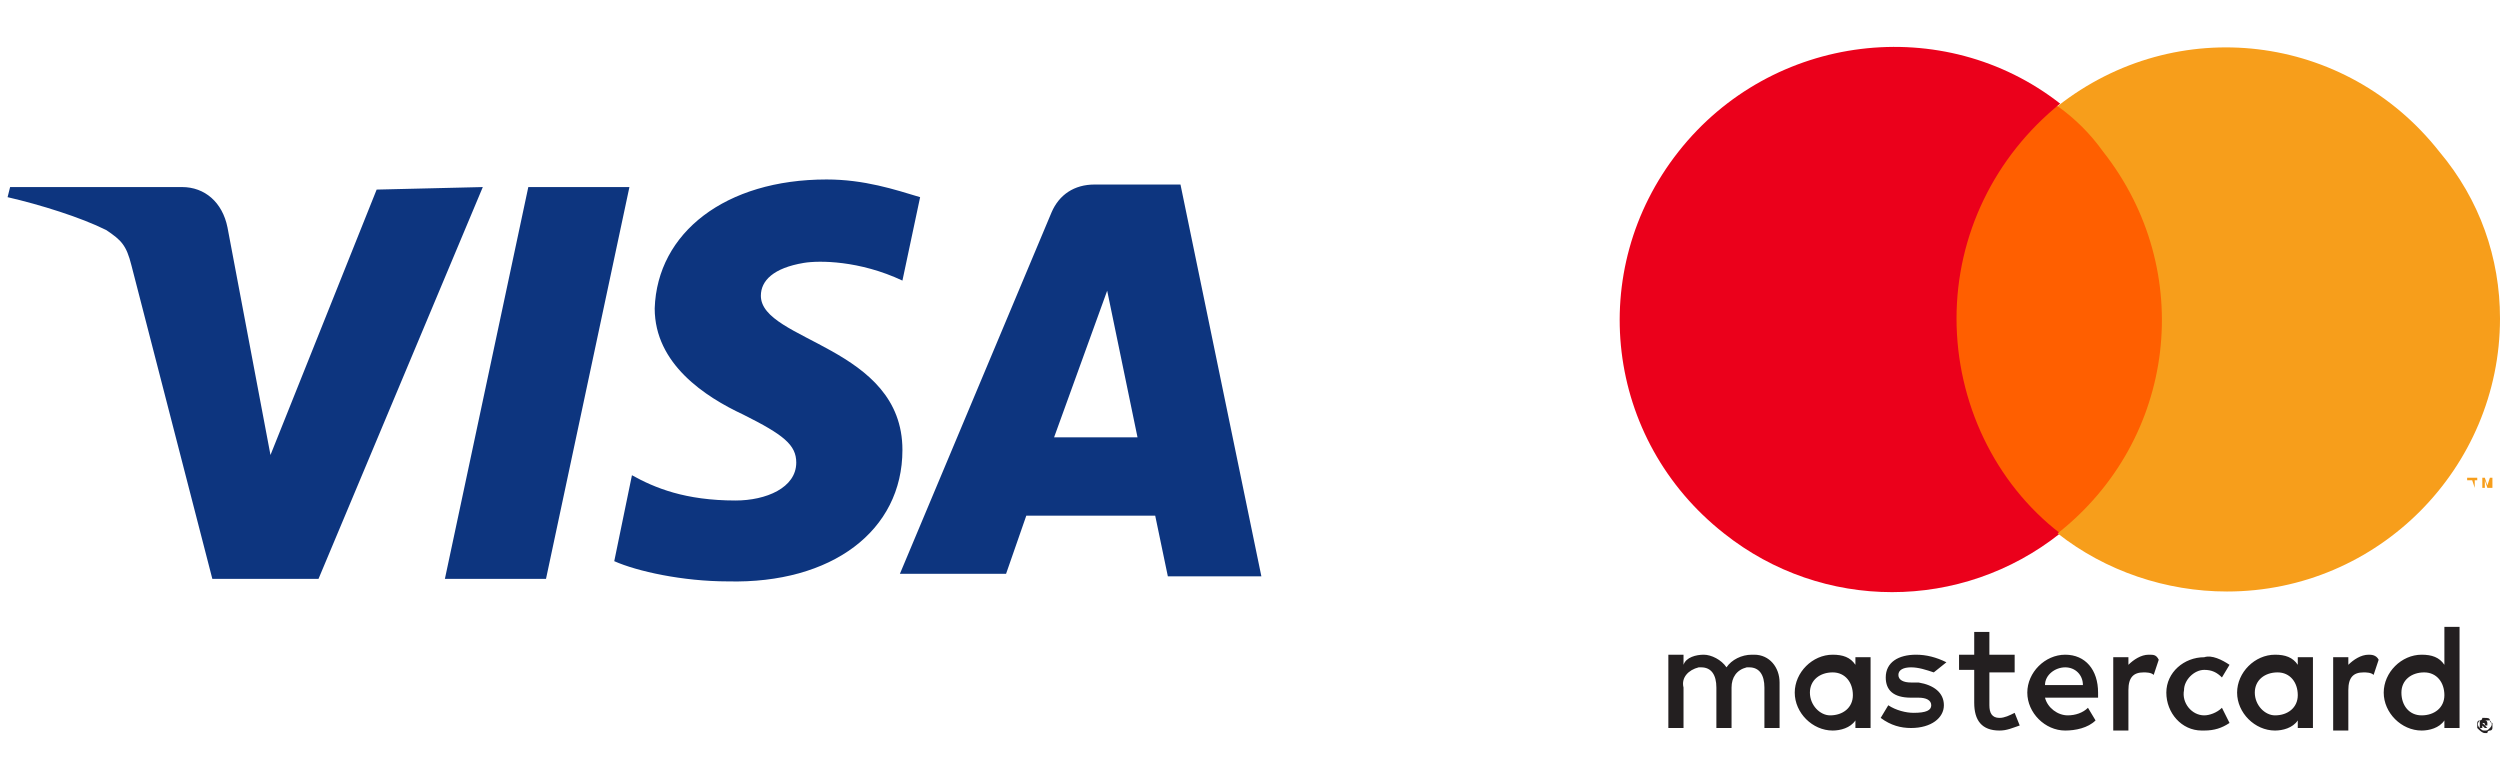
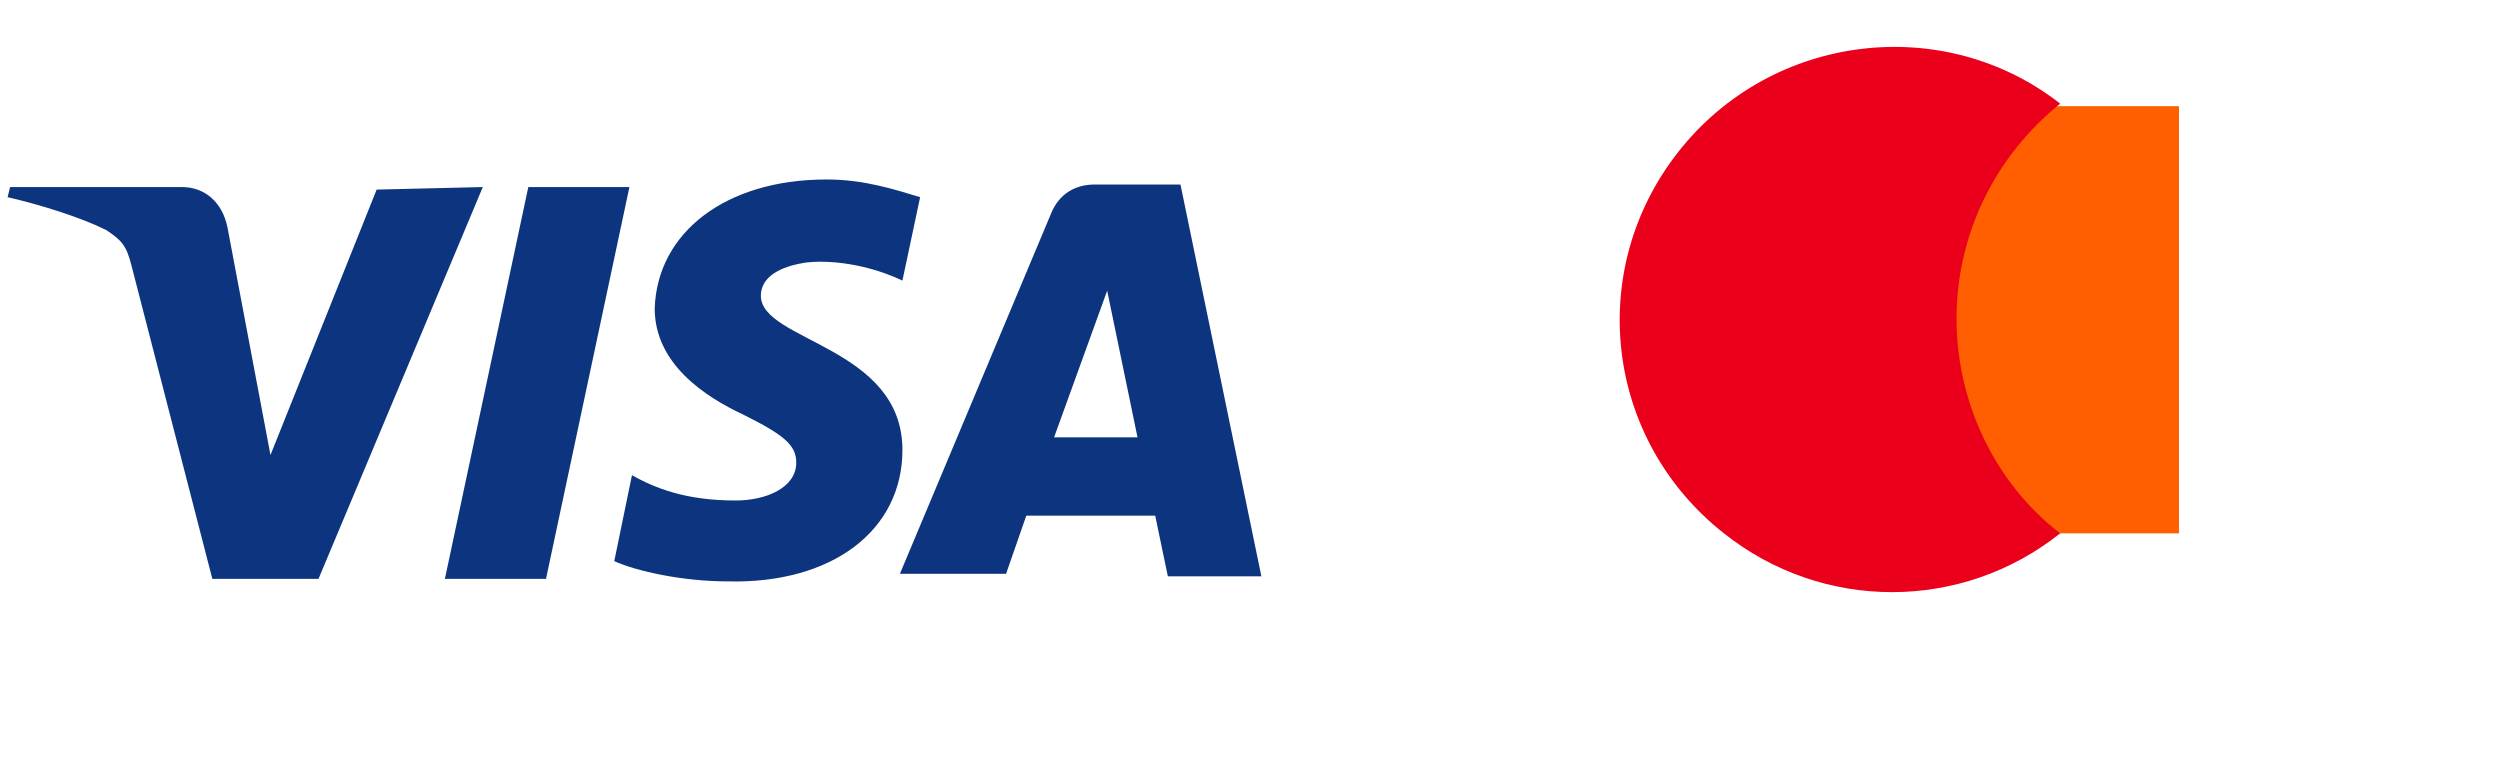
<svg xmlns="http://www.w3.org/2000/svg" version="1.1" id="Warstwa_1" x="0px" y="0px" viewBox="0 0 98.9 30" style="enable-background:new 0 0 98.9 30;" xml:space="preserve">
  <style type="text/css">
	.st0{fill:#231F20;}
	.st1{fill:#FF5F00;}
	.st2{fill:#EB001B;}
	.st3{fill:#F79E1B;}
	.st4{fill:#0D357F;}
</style>
  <g id="Layer_2_1_">
    <g id="Layer_1-2_1_">
-       <path class="st0" d="M70.4,28.8V27c0-0.6-0.4-1.1-1-1.1h-0.1c-0.4,0-0.8,0.2-1,0.5c-0.2-0.3-0.6-0.5-0.9-0.5s-0.7,0.1-0.8,0.4    v-0.4H66v2.9h0.6v-1.6c-0.1-0.4,0.2-0.7,0.6-0.8h0.1c0.4,0,0.6,0.3,0.6,0.8v1.6h0.6v-1.6c0-0.4,0.2-0.7,0.6-0.8h0.1    c0.4,0,0.6,0.3,0.6,0.8v1.6H70.4z M79.7,25.9h-1V25h-0.6v0.9h-0.6v0.6h0.6v1.3c0,0.7,0.3,1.1,1,1.1c0.3,0,0.5-0.1,0.8-0.2    l-0.2-0.5c-0.2,0.1-0.4,0.2-0.6,0.2c-0.3,0-0.4-0.2-0.4-0.5v-1.3h1L79.7,25.9z M85,25.9c-0.3,0-0.6,0.2-0.8,0.4V26h-0.6v2.9h0.6    v-1.6c0-0.5,0.2-0.7,0.6-0.7c0.1,0,0.3,0,0.4,0.1l0.2-0.6C85.3,25.9,85.2,25.9,85,25.9L85,25.9z M77,26.2    c-0.4-0.2-0.8-0.3-1.2-0.3c-0.7,0-1.2,0.3-1.2,0.9c0,0.5,0.3,0.8,1,0.8h0.3c0.3,0,0.5,0.1,0.5,0.3c0,0.2-0.2,0.3-0.7,0.3    c-0.3,0-0.7-0.1-1-0.3l-0.3,0.5c0.4,0.3,0.8,0.4,1.2,0.4c0.8,0,1.3-0.4,1.3-0.9s-0.4-0.8-1-0.9h-0.3c-0.3,0-0.5-0.1-0.5-0.3    c0-0.2,0.2-0.3,0.5-0.3s0.6,0.1,0.9,0.2L77,26.2z M93.7,25.9c-0.3,0-0.6,0.2-0.8,0.4V26h-0.6v2.9h0.6v-1.6c0-0.5,0.2-0.7,0.6-0.7    c0.1,0,0.3,0,0.4,0.1l0.2-0.6C94,25.9,93.8,25.9,93.7,25.9L93.7,25.9z M85.7,27.4c0,0.8,0.6,1.5,1.4,1.5h0.1c0.4,0,0.7-0.1,1-0.3    L87.9,28c-0.2,0.2-0.5,0.3-0.7,0.3c-0.5,0-0.9-0.5-0.8-1c0-0.4,0.4-0.8,0.8-0.8c0.3,0,0.5,0.1,0.7,0.3l0.3-0.5    c-0.3-0.2-0.7-0.4-1-0.3C86.4,26,85.7,26.6,85.7,27.4C85.7,27.3,85.7,27.3,85.7,27.4L85.7,27.4z M91.5,27.4V26h-0.6v0.3    c-0.2-0.3-0.5-0.4-0.9-0.4c-0.8,0-1.5,0.7-1.5,1.5s0.7,1.5,1.5,1.5c0.3,0,0.7-0.1,0.9-0.4v0.3h0.6V27.4z M89.2,27.4    c0-0.5,0.4-0.8,0.9-0.8s0.8,0.4,0.8,0.9s-0.4,0.8-0.9,0.8C89.6,28.3,89.2,27.9,89.2,27.4L89.2,27.4z M81.7,25.9    c-0.8,0-1.5,0.7-1.5,1.5s0.7,1.5,1.5,1.5l0,0c0.4,0,0.9-0.1,1.2-0.4L82.6,28c-0.2,0.2-0.5,0.3-0.8,0.3c-0.4,0-0.8-0.3-0.9-0.7H83    c0-0.1,0-0.2,0-0.2C83,26.5,82.5,25.9,81.7,25.9L81.7,25.9z M81.7,26.4c0.4,0,0.7,0.3,0.7,0.7l0,0h-1.5    C80.9,26.7,81.3,26.4,81.7,26.4L81.7,26.4z M97.3,27.4v-2.6h-0.6v1.5c-0.2-0.3-0.5-0.4-0.9-0.4c-0.8,0-1.5,0.7-1.5,1.5    s0.7,1.5,1.5,1.5c0.3,0,0.7-0.1,0.9-0.4v0.3h0.6V27.4z M98.3,28.4L98.3,28.4c0.1,0,0.2,0,0.2,0.1c0,0,0,0.1,0.1,0.1    c0,0.1,0,0.2,0,0.2s0,0.1-0.1,0.1c0,0-0.1,0-0.1,0.1h-0.1c-0.1,0-0.2-0.1-0.3-0.2c0-0.1,0-0.2,0-0.2s0-0.1,0.1-0.1    c0,0,0.1,0,0.1-0.1C98.2,28.4,98.3,28.4,98.3,28.4L98.3,28.4z M98.3,28.9L98.3,28.9c0.1,0,0.1,0,0.2-0.1s0.1-0.2,0-0.3    c0,0,0,0-0.1,0h-0.1h-0.1h-0.1c-0.1,0.1-0.1,0.2,0,0.3C98.2,28.9,98.2,28.9,98.3,28.9C98.2,28.9,98.3,28.9,98.3,28.9L98.3,28.9z     M98.3,28.5C98.3,28.5,98.4,28.5,98.3,28.5c0.1,0,0.1,0.1,0.1,0.1s0,0,0,0.1c0,0,0,0-0.1,0l0.1,0.1h-0.1l-0.1-0.1l0,0v0.1h-0.1    v-0.3L98.3,28.5z M98.2,28.6L98.2,28.6L98.2,28.6c0.1,0.1,0.1,0.1,0.1,0.1l0,0l0,0C98.3,28.6,98.3,28.6,98.2,28.6L98.2,28.6z     M95,27.4c0-0.5,0.4-0.8,0.9-0.8s0.8,0.4,0.8,0.9s-0.4,0.8-0.9,0.8S95,27.9,95,27.4L95,27.4z M74,27.4V26h-0.6v0.3    c-0.2-0.3-0.5-0.4-0.9-0.4c-0.8,0-1.5,0.7-1.5,1.5s0.7,1.5,1.5,1.5c0.3,0,0.7-0.1,0.9-0.4v0.3H74V27.4z M71.6,27.4    c0-0.5,0.4-0.8,0.9-0.8s0.8,0.4,0.8,0.9s-0.4,0.8-0.9,0.8C72,28.3,71.6,27.9,71.6,27.4L71.6,27.4L71.6,27.4z" />
      <g id="_Group_">
        <rect x="76.8" y="4.2" class="st1" width="9.4" height="16.9" />
        <path id="_Path_" class="st2" d="M77.4,12.6c0-3.3,1.5-6.4,4.1-8.5C76.9,0.5,70.1,1.3,66.4,6c-3.7,4.7-2.9,11.4,1.8,15.1     c3.9,3.1,9.4,3.1,13.3,0C78.9,19.1,77.4,15.9,77.4,12.6z" />
-         <path class="st3" d="M98.9,12.6c0,5.9-4.8,10.8-10.8,10.8c-2.4,0-4.8-0.8-6.7-2.3c4.7-3.7,5.5-10.4,1.8-15.1     c-0.5-0.7-1.1-1.3-1.8-1.8C86.1,0.5,92.8,1.3,96.5,6C98.1,7.9,98.9,10.2,98.9,12.6L98.9,12.6z" />
-         <path class="st3" d="M97.9,19.3V19H98v-0.1h-0.4V19h0.2L97.9,19.3L97.9,19.3z M98.6,19.3v-0.4h-0.1l-0.1,0.3l-0.1-0.3h-0.1v0.4     h0.1V19l0.1,0.3H98.6V19V19.3L98.6,19.3z" />
      </g>
    </g>
  </g>
  <path class="st4" d="M24.9,7.4l-3.3,15.5h-4l3.3-15.5C20.9,7.4,24.9,7.4,24.9,7.4z M41.7,17.3l2.1-5.8l1.2,5.8H41.7z M46.2,22.8h3.7  L46.7,7.3h-3.4c-0.8,0-1.4,0.4-1.7,1.1l-6,14.3h4.2l0.8-2.3h5.1L46.2,22.8z M35.7,17.8c0-4.1-5.6-4.3-5.6-6.1c0-0.6,0.5-1.1,1.7-1.3  c0.6-0.1,2.2-0.1,3.9,0.7l0.7-3.3c-1-0.3-2.2-0.7-3.7-0.7c-4,0-6.7,2.1-6.8,5.1c0,2.2,2,3.5,3.5,4.2c1.6,0.8,2.1,1.2,2.1,1.9  c0,1-1.2,1.5-2.4,1.5c-2,0-3.2-0.5-4.1-1l-0.7,3.4c0.9,0.4,2.7,0.8,4.5,0.8C32.9,23.1,35.7,21,35.7,17.8z M19.1,7.4l-6.5,15.5H8.4  L5.2,10.5c-0.2-0.8-0.4-1-1-1.4c-1-0.5-2.6-1-3.9-1.3l0.1-0.4h6.8C8.1,7.4,8.8,8,9,9l1.7,9l4.2-10.5L19.1,7.4L19.1,7.4z" />
</svg>